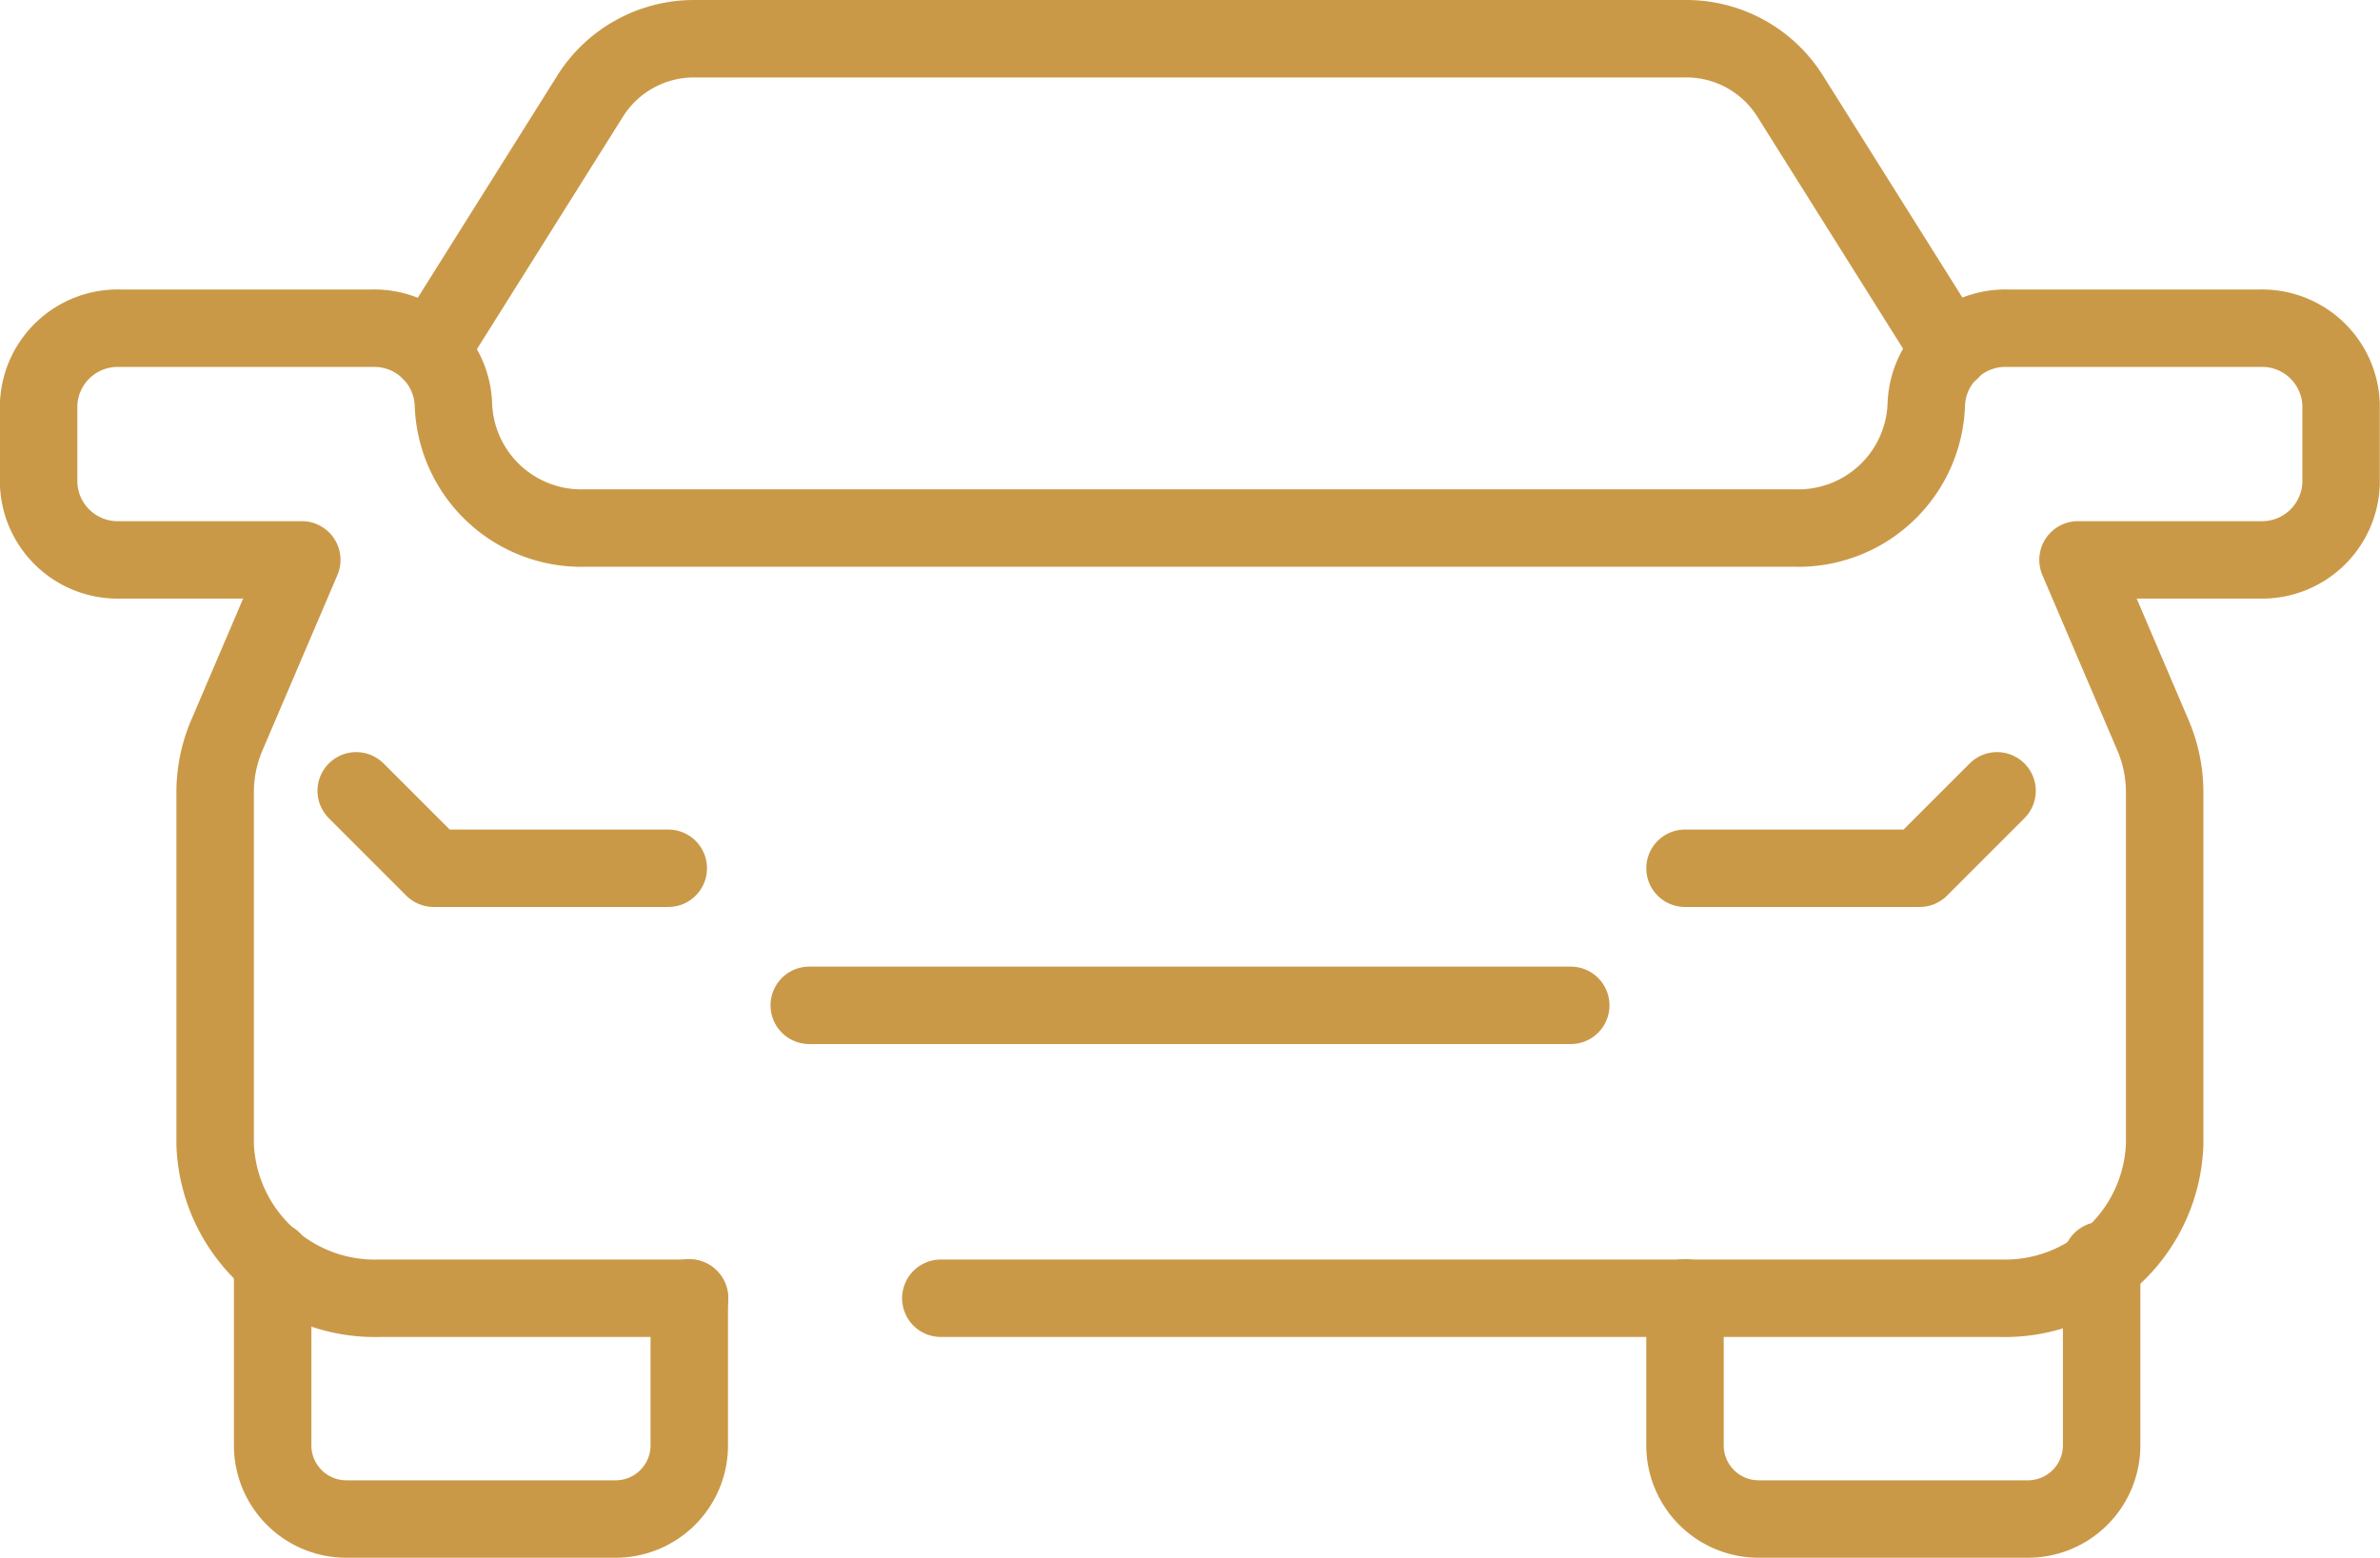
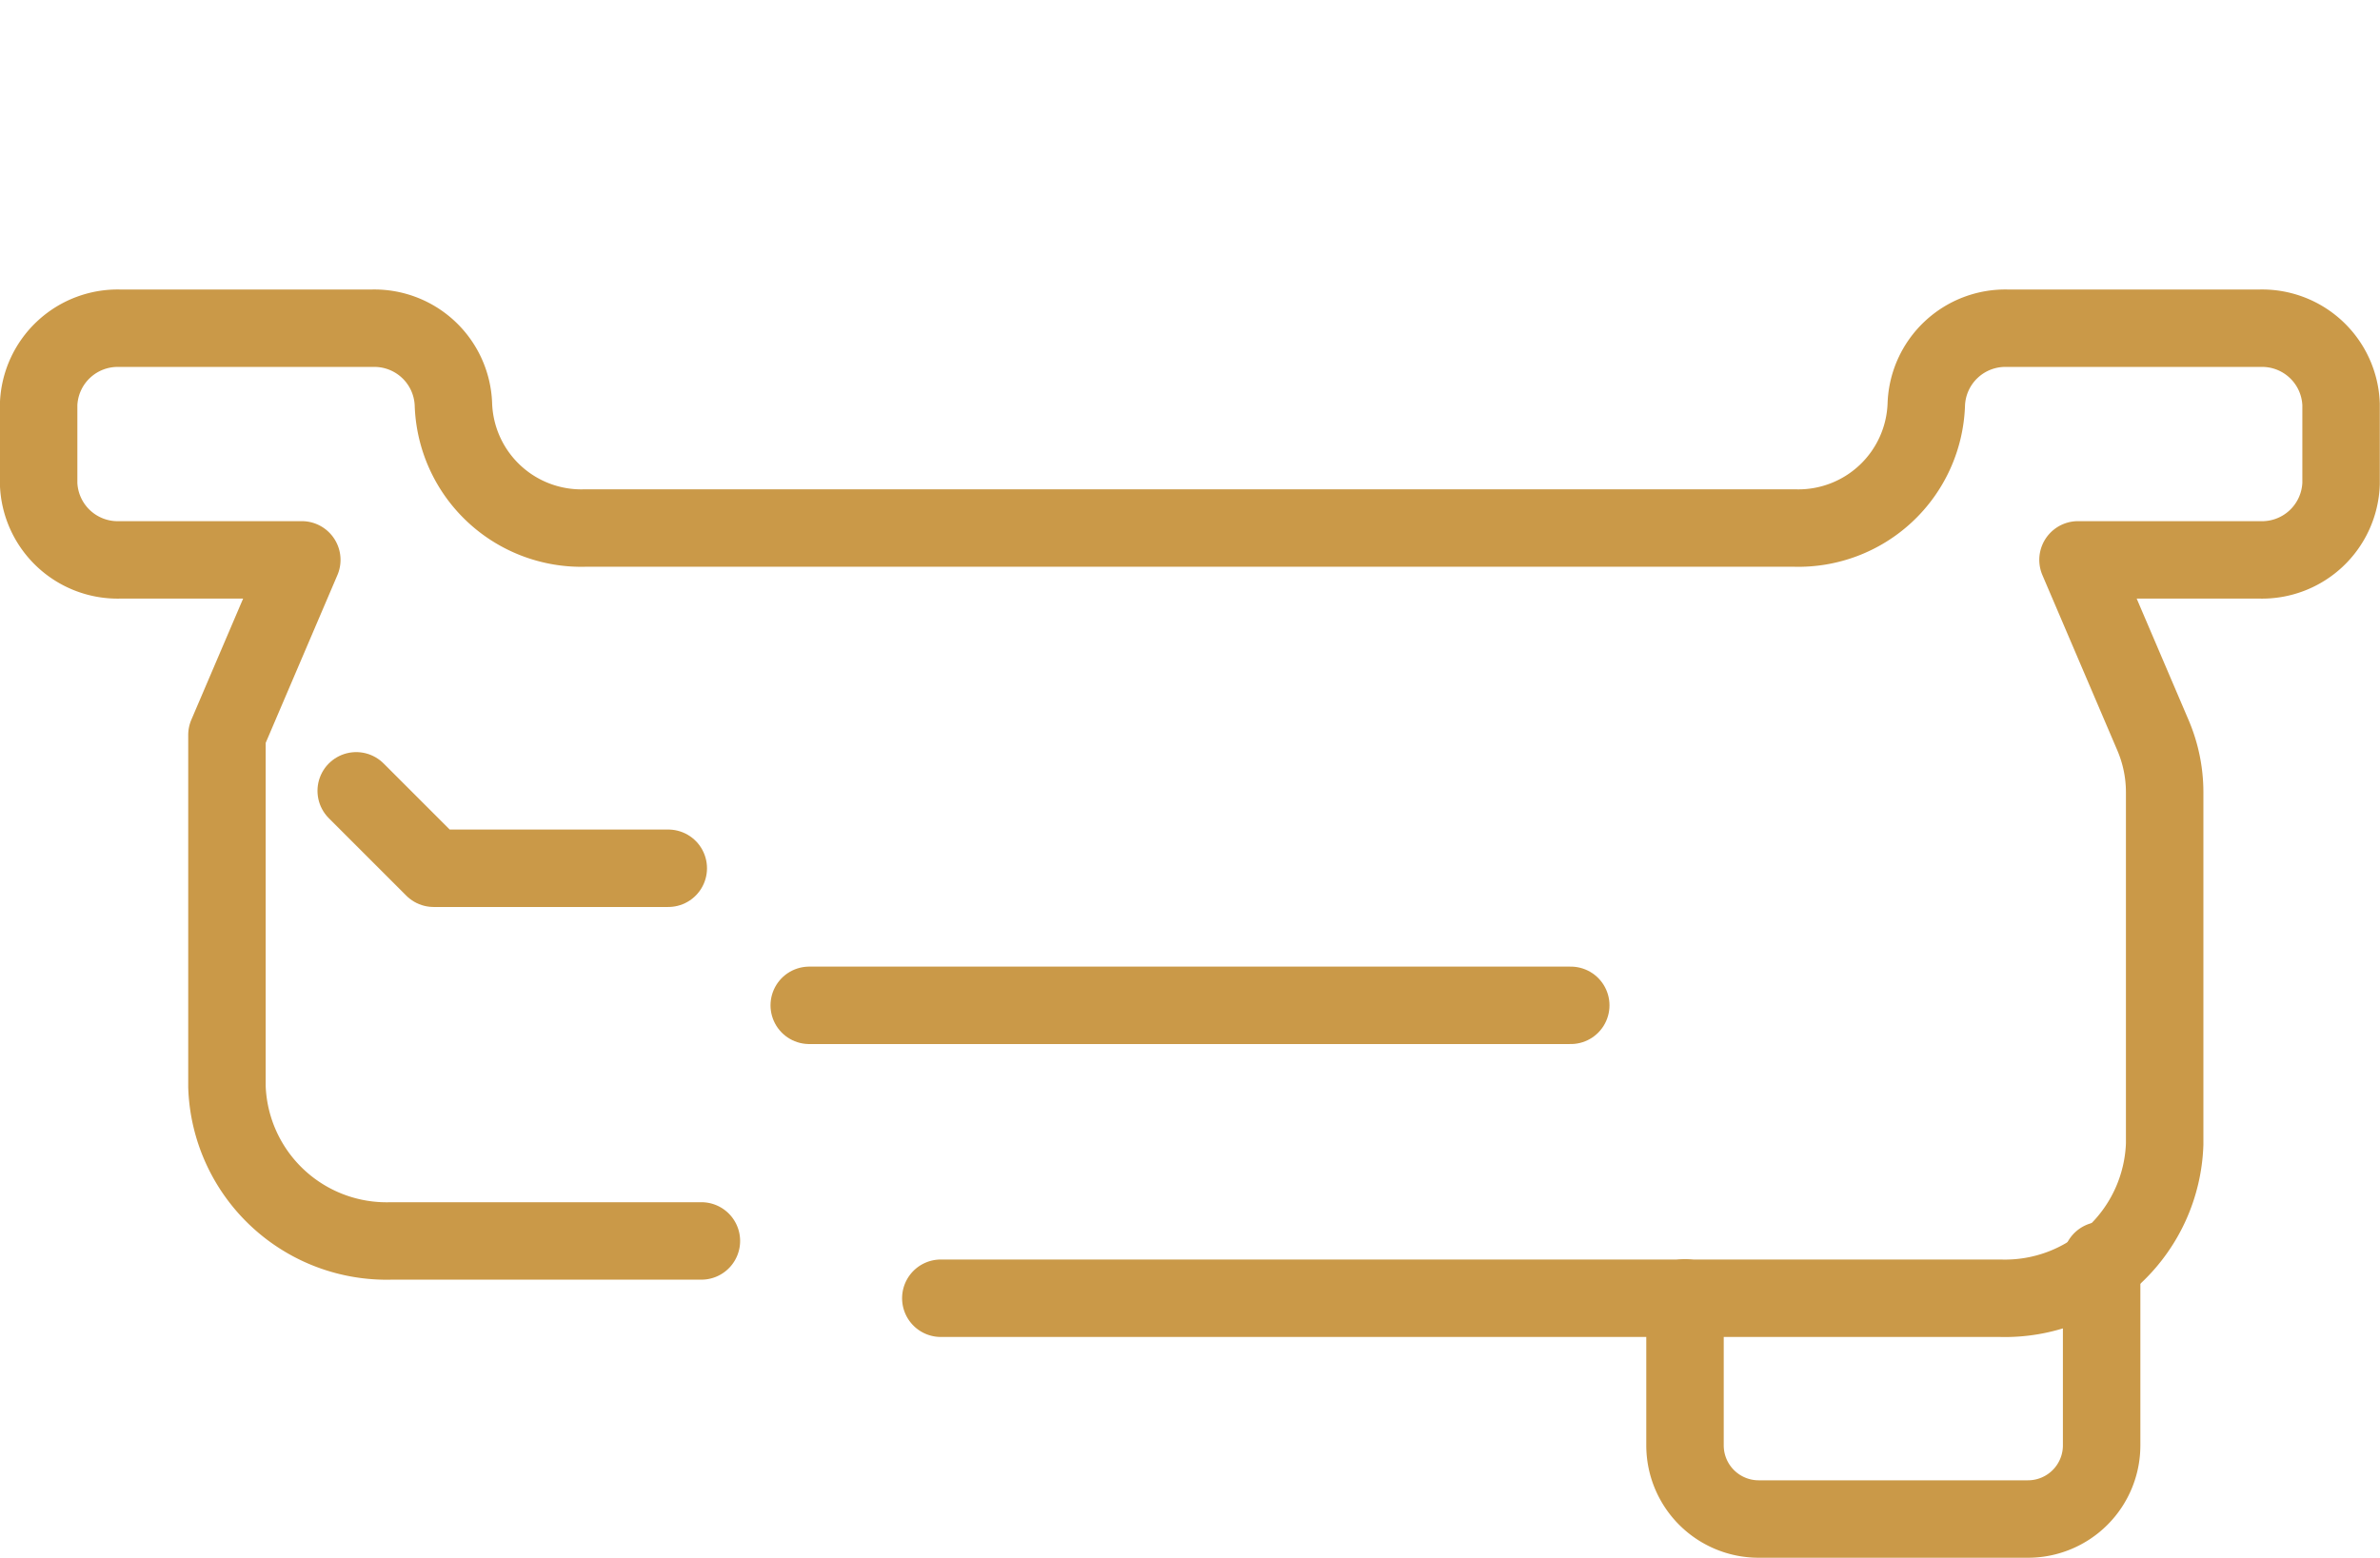
<svg xmlns="http://www.w3.org/2000/svg" width="24.581" height="16.097" viewBox="0 0 24.581 16.097">
  <g data-name="Grupo 4416">
    <path data-name="Línea 699" transform="translate(8.358 10.386)" style="fill:none;stroke:#ca9948;stroke-linecap:round;stroke-miterlimit:10;stroke-width:.8px" d="M0 0h7.865" />
    <g data-name="Grupo 3731">
      <g data-name="Grupo 3744">
-         <path data-name="Trazado 7092" d="M9.817 23.247h10.94a1.65 1.65 0 0 0 1.7-1.593V18.02a1.5 1.5 0 0 0-.122-.592l-.773-1.809h1.875a.817.817 0 0 0 .842-.788v-.817a.816.816 0 0 0-.842-.788h-2.6a.817.817 0 0 0-.842.788 1.322 1.322 0 0 1-1.363 1.276H6.146a1.322 1.322 0 0 1-1.363-1.276.817.817 0 0 0-.842-.788h-2.6a.817.817 0 0 0-.842.788v.817a.817.817 0 0 0 .842.788h1.876l-.773 1.809a1.5 1.5 0 0 0-.122.592v3.634a1.65 1.65 0 0 0 1.7 1.593h3.2" transform="translate(-.1 -9.835)" style="stroke-linejoin:round;fill:none;stroke:#ca9948;stroke-linecap:round;stroke-miterlimit:10;stroke-width:.8px" />
-         <path data-name="Trazado 7093" d="m33.395 3.727-1.654-2.634A1.266 1.266 0 0 0 30.668.5H20.419a1.266 1.266 0 0 0-1.072.593l-1.654 2.634" transform="translate(-13.252 -.1)" style="stroke-linejoin:round;fill:none;stroke:#ca9948;stroke-linecap:round;stroke-miterlimit:10;stroke-width:.8px" />
-         <path data-name="Trazado 7094" d="M15.081 54.6v1.524a.761.761 0 0 1-.761.761h-2.781a.761.761 0 0 1-.761-.761v-1.91" transform="translate(-7.962 -41.192)" style="stroke-linejoin:round;fill:none;stroke:#ca9948;stroke-linecap:round;stroke-miterlimit:10;stroke-width:.8px" />
+         <path data-name="Trazado 7092" d="M9.817 23.247h10.94a1.65 1.65 0 0 0 1.7-1.593V18.02a1.5 1.5 0 0 0-.122-.592l-.773-1.809h1.875a.817.817 0 0 0 .842-.788v-.817a.816.816 0 0 0-.842-.788h-2.6a.817.817 0 0 0-.842.788 1.322 1.322 0 0 1-1.363 1.276H6.146a1.322 1.322 0 0 1-1.363-1.276.817.817 0 0 0-.842-.788h-2.6a.817.817 0 0 0-.842.788v.817a.817.817 0 0 0 .842.788h1.876l-.773 1.809v3.634a1.65 1.65 0 0 0 1.7 1.593h3.2" transform="translate(-.1 -9.835)" style="stroke-linejoin:round;fill:none;stroke:#ca9948;stroke-linecap:round;stroke-miterlimit:10;stroke-width:.8px" />
        <path data-name="Trazado 7095" d="M72.836 54.6v1.524a.761.761 0 0 0 .761.761h2.781a.761.761 0 0 0 .761-.761v-1.91" transform="translate(-55.433 -41.192)" style="stroke-linejoin:round;fill:none;stroke:#ca9948;stroke-linecap:round;stroke-miterlimit:10;stroke-width:.8px" />
        <path data-name="Trazado 7096" d="M17.681 34.363h-2.423l-.8-.8" transform="translate(-10.779 -25.393)" style="stroke-linejoin:round;fill:none;stroke:#ca9948;stroke-linecap:round;stroke-miterlimit:10;stroke-width:.8px" />
-         <path data-name="Trazado 7097" d="M72.836 34.363h2.423l.8-.8" transform="translate(-55.433 -25.393)" style="stroke-linejoin:round;fill:none;stroke:#ca9948;stroke-linecap:round;stroke-miterlimit:10;stroke-width:.8px" />
      </g>
    </g>
  </g>
</svg>